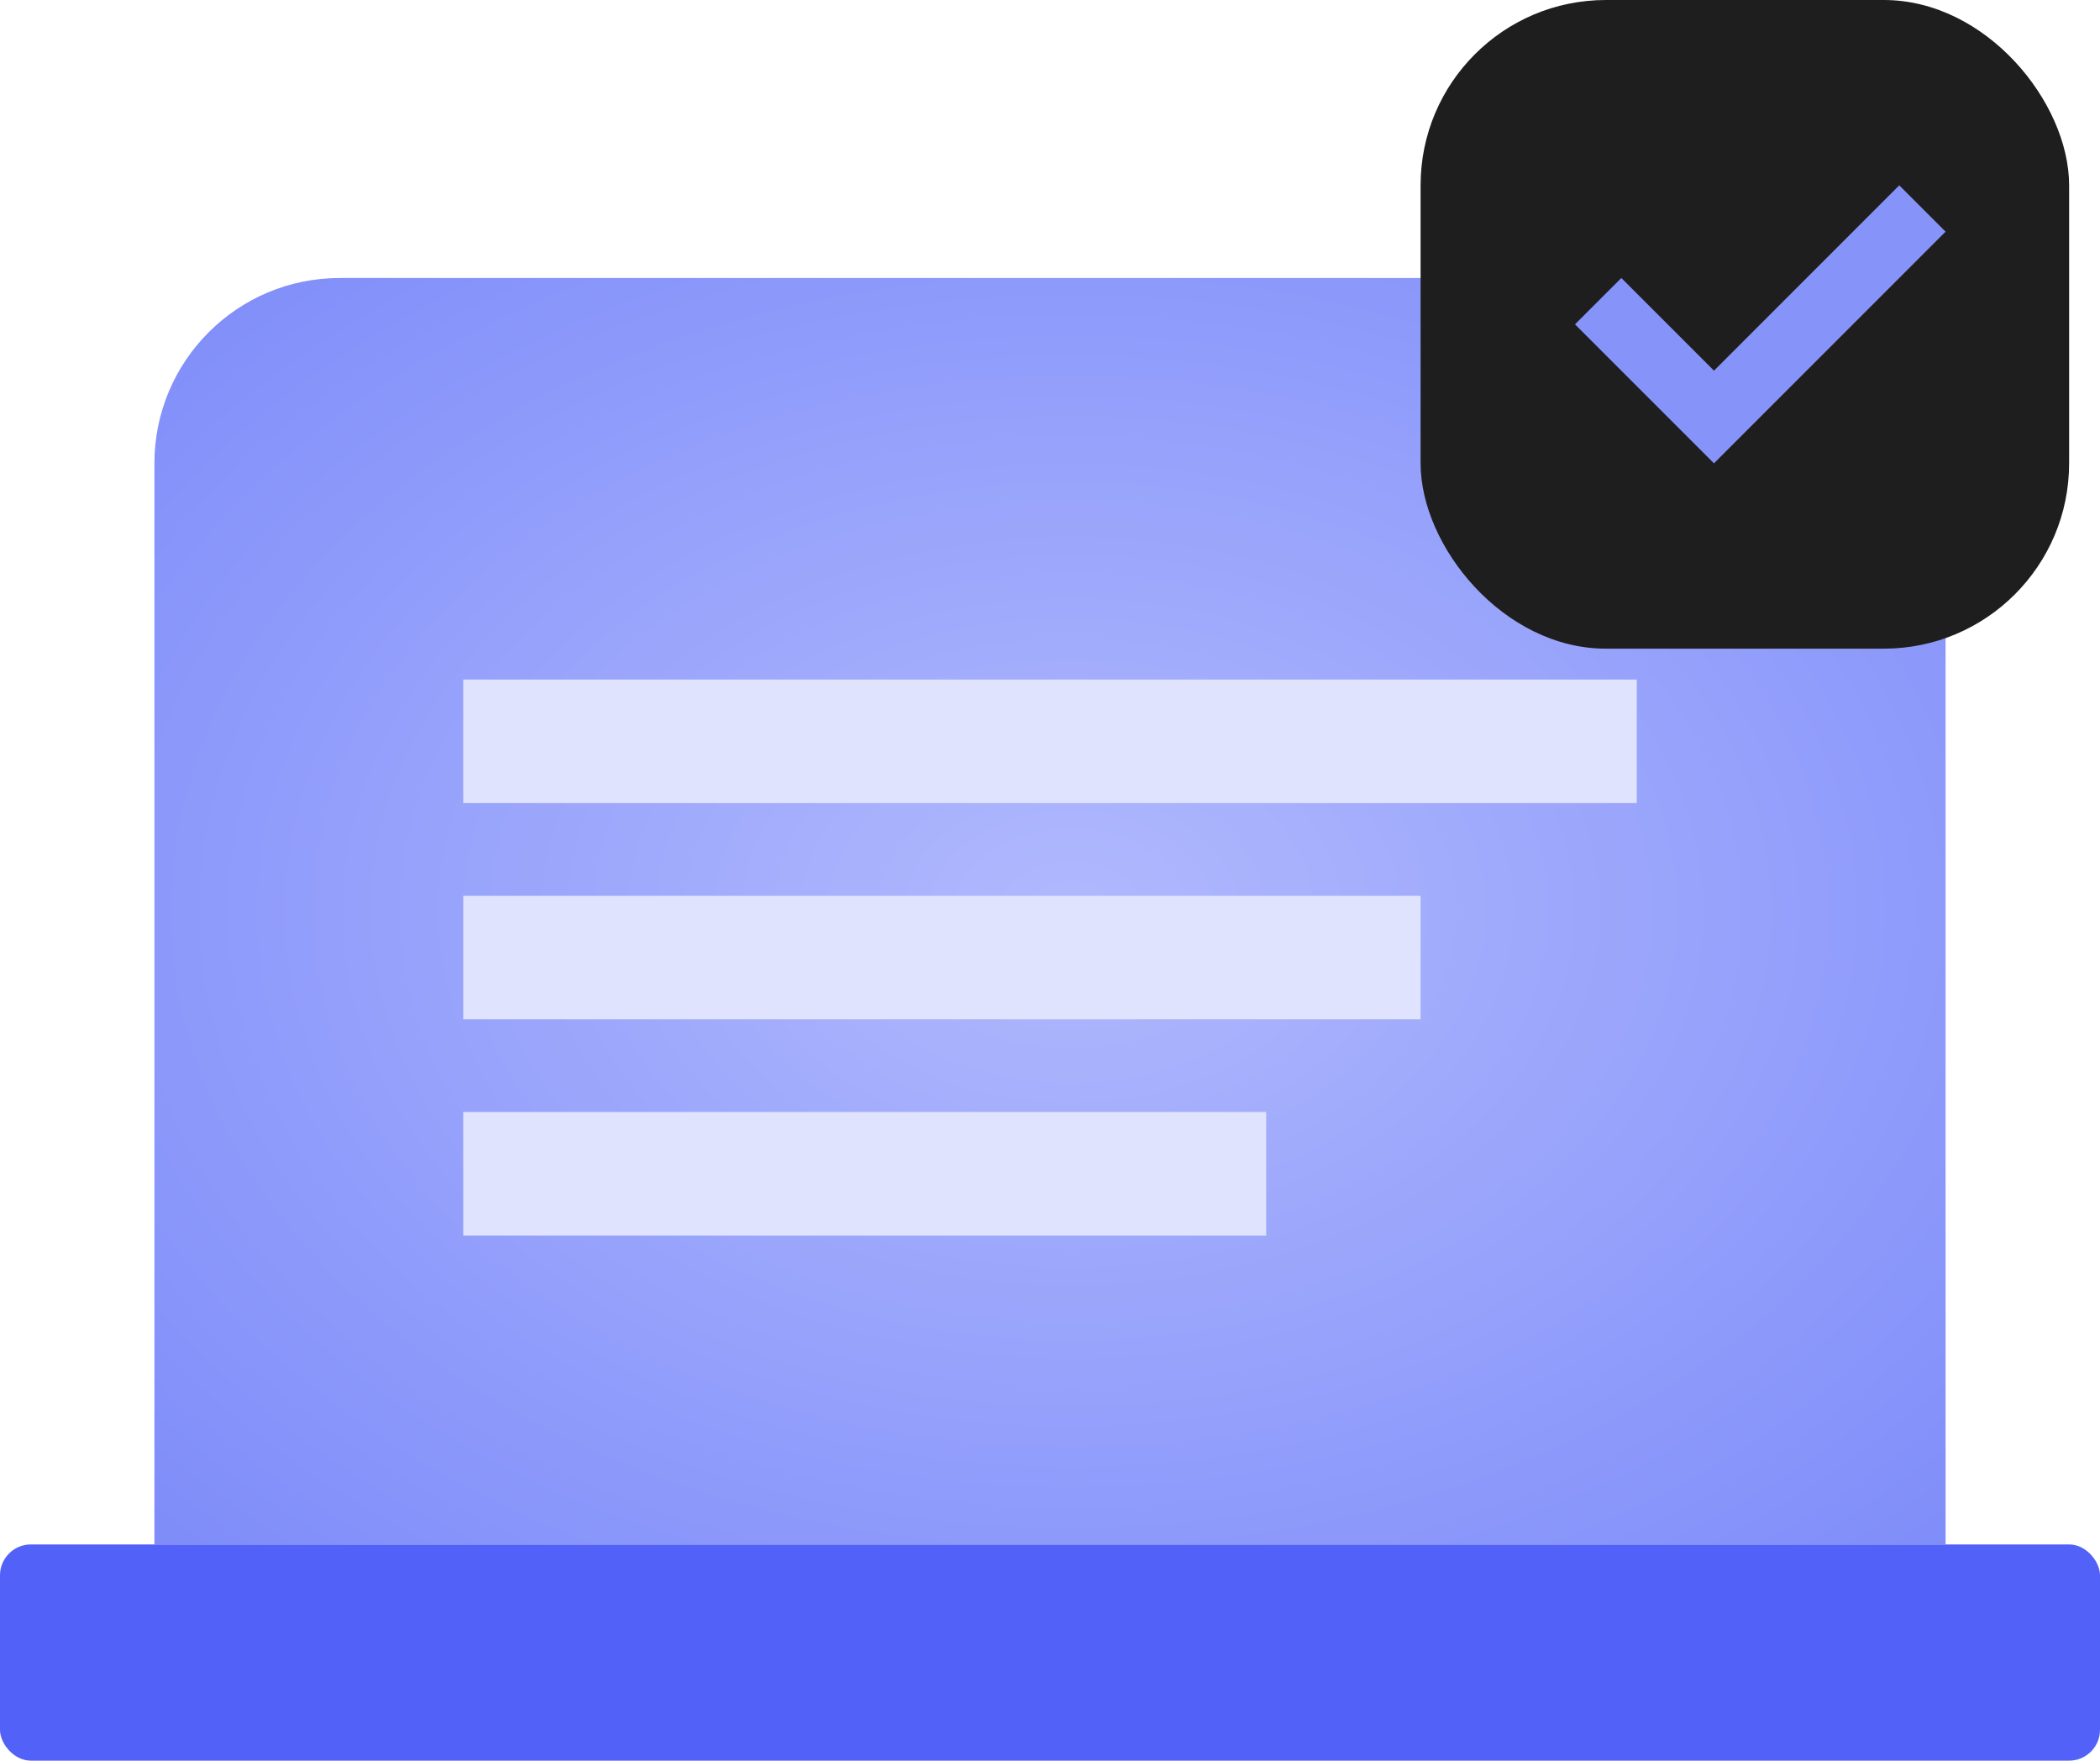
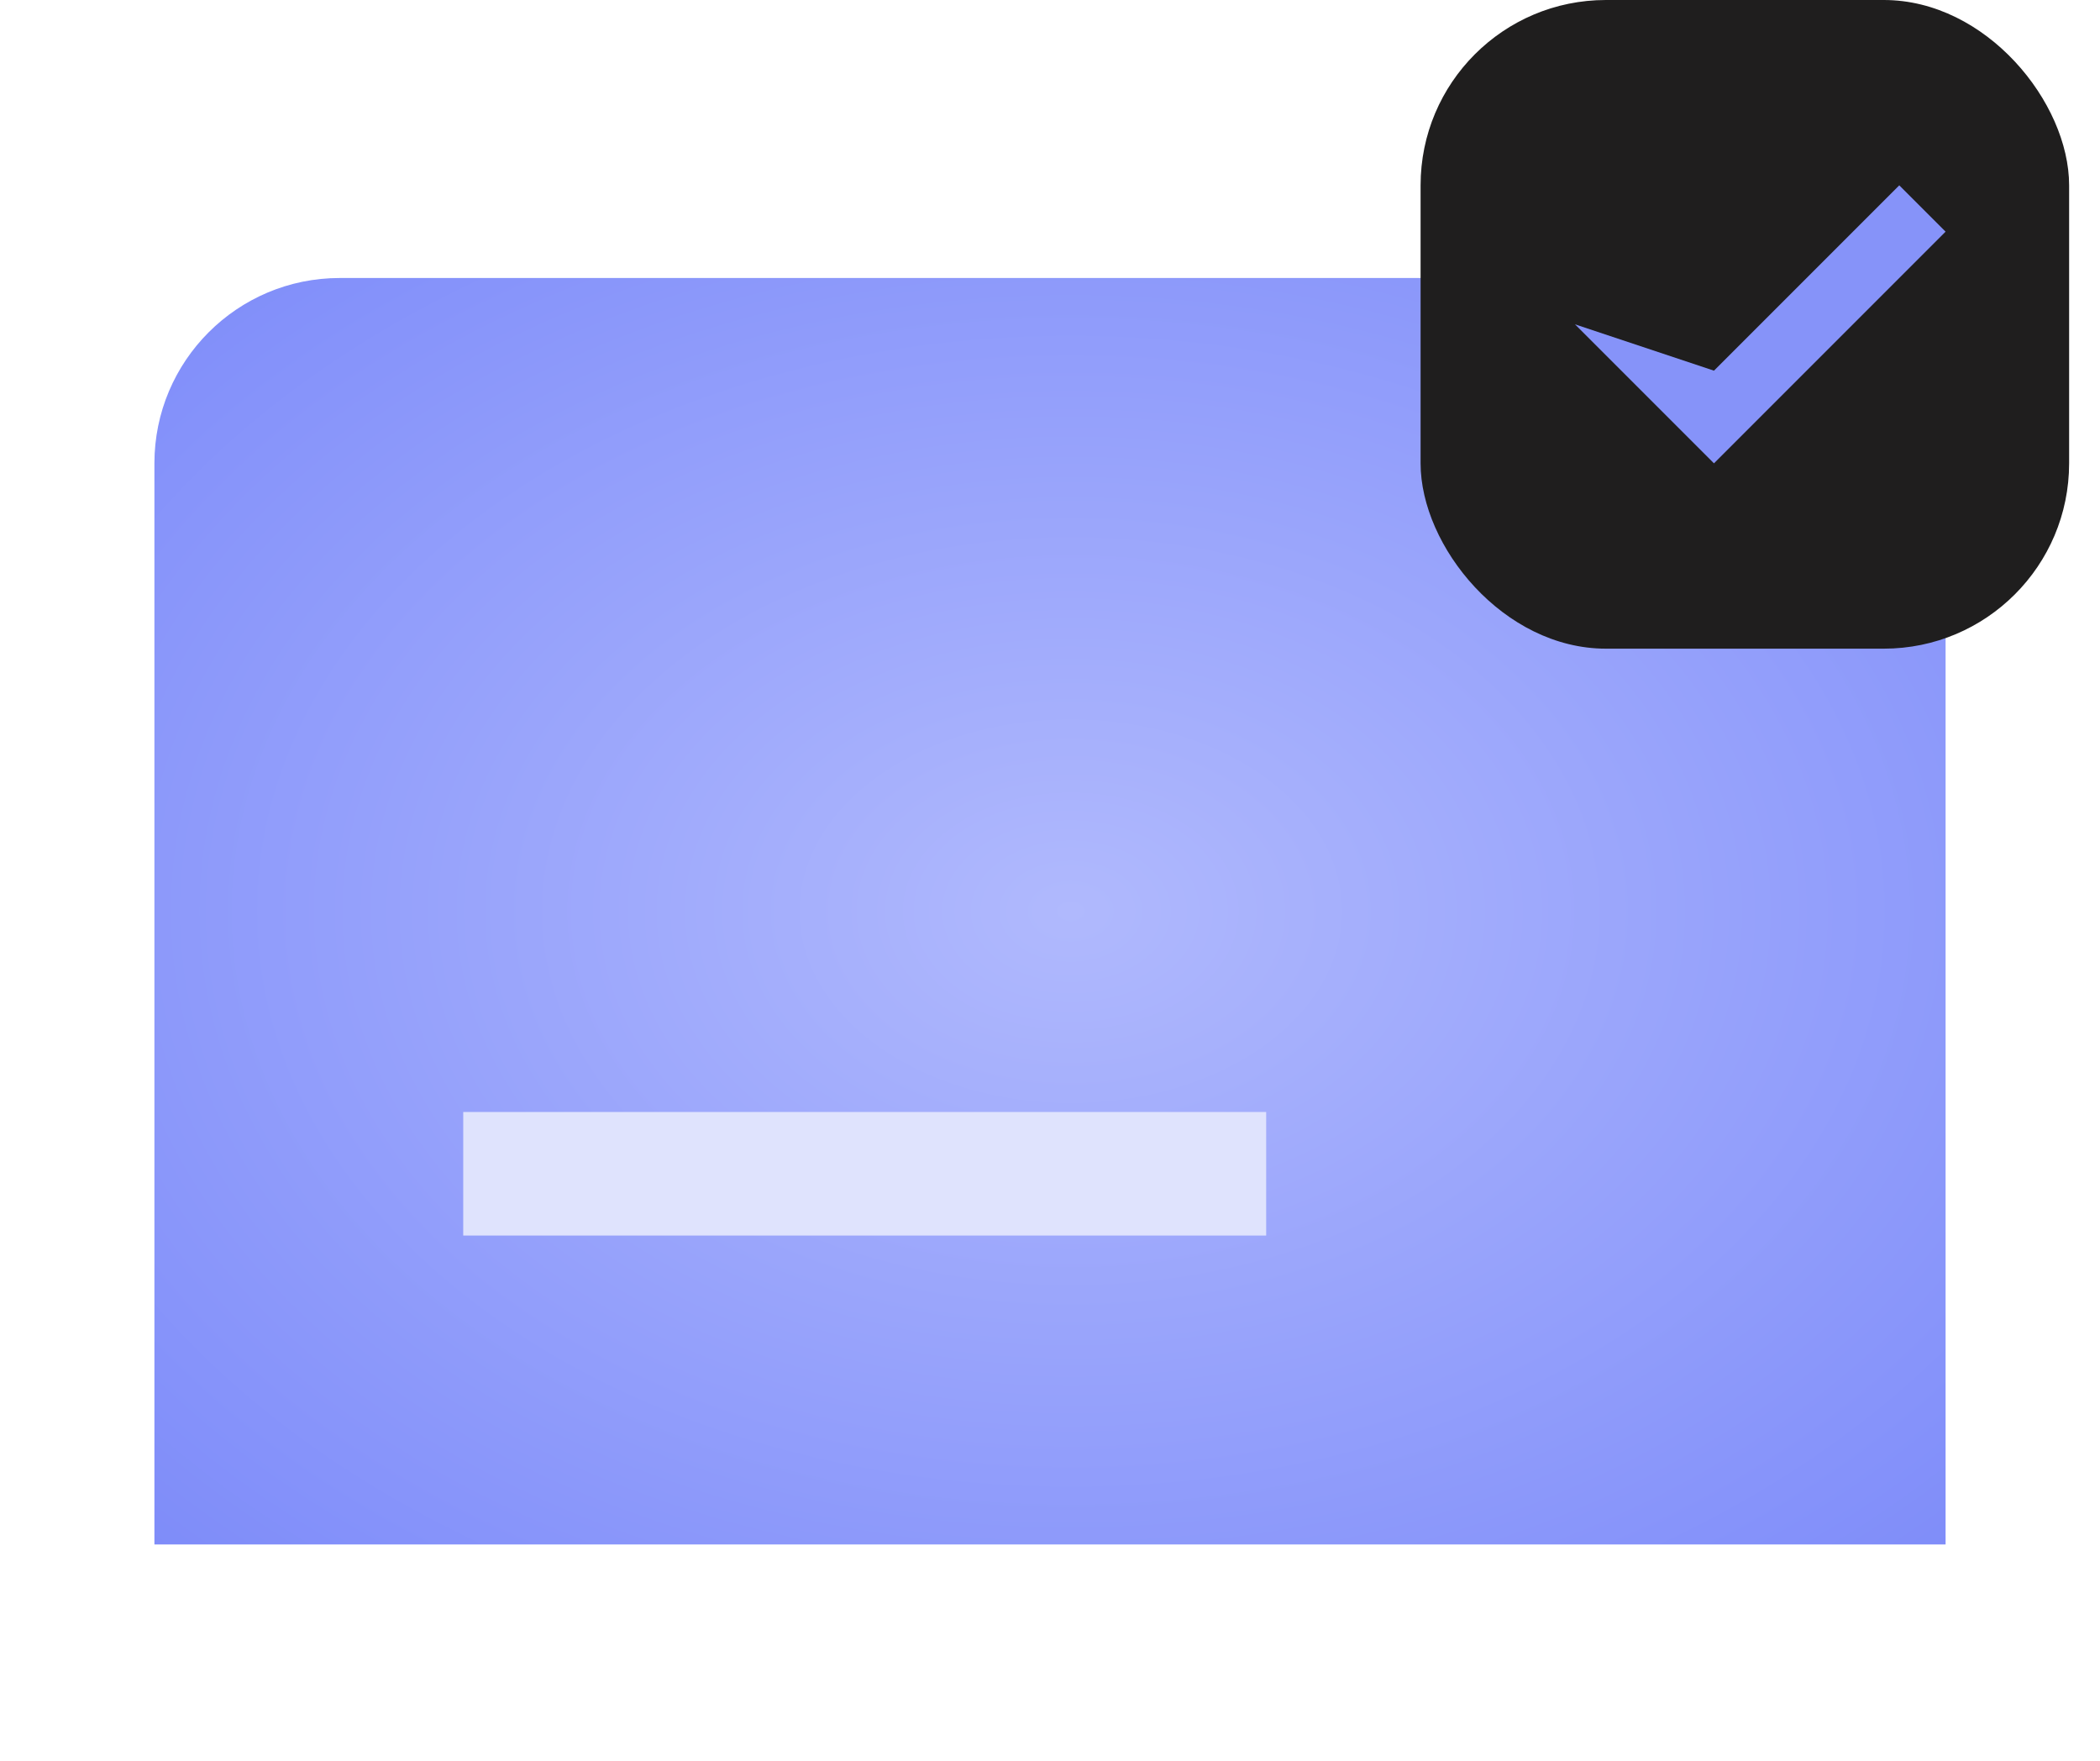
<svg xmlns="http://www.w3.org/2000/svg" width="68" height="57" viewBox="0 0 68 57" fill="none">
-   <rect y="50" width="68" height="7" rx="1" fill="#5261F7" />
  <path d="M5 15C5 11.686 7.686 9 11 9H57C60.314 9 63 11.686 63 15V50H5V15Z" fill="url(#paint0_radial_562_1522)" />
-   <rect x="15" y="22" width="38" height="4" fill="#DFE3FD" />
-   <rect x="15" y="29" width="31" height="4" fill="#DFE3FD" />
  <rect x="15" y="36" width="26" height="4" fill="#DFE3FD" />
  <rect x="46" width="21" height="21" rx="6" fill="#1F1E1E" />
-   <path d="M55.5 12L52.5 9L51 10.5L55.5 15L63 7.5L61.5 6L55.5 12Z" fill="#8693F9" />
+   <path d="M55.5 12L51 10.5L55.5 15L63 7.5L61.5 6L55.5 12Z" fill="#8693F9" />
  <defs>
    <radialGradient id="paint0_radial_562_1522" cx="0" cy="0" r="1" gradientUnits="userSpaceOnUse" gradientTransform="translate(34.674 29.5) rotate(90) scale(30.75 43.5)">
      <stop stop-color="#B0B9FD" />
      <stop offset="1" stop-color="#7C8AF9" />
    </radialGradient>
  </defs>
</svg>